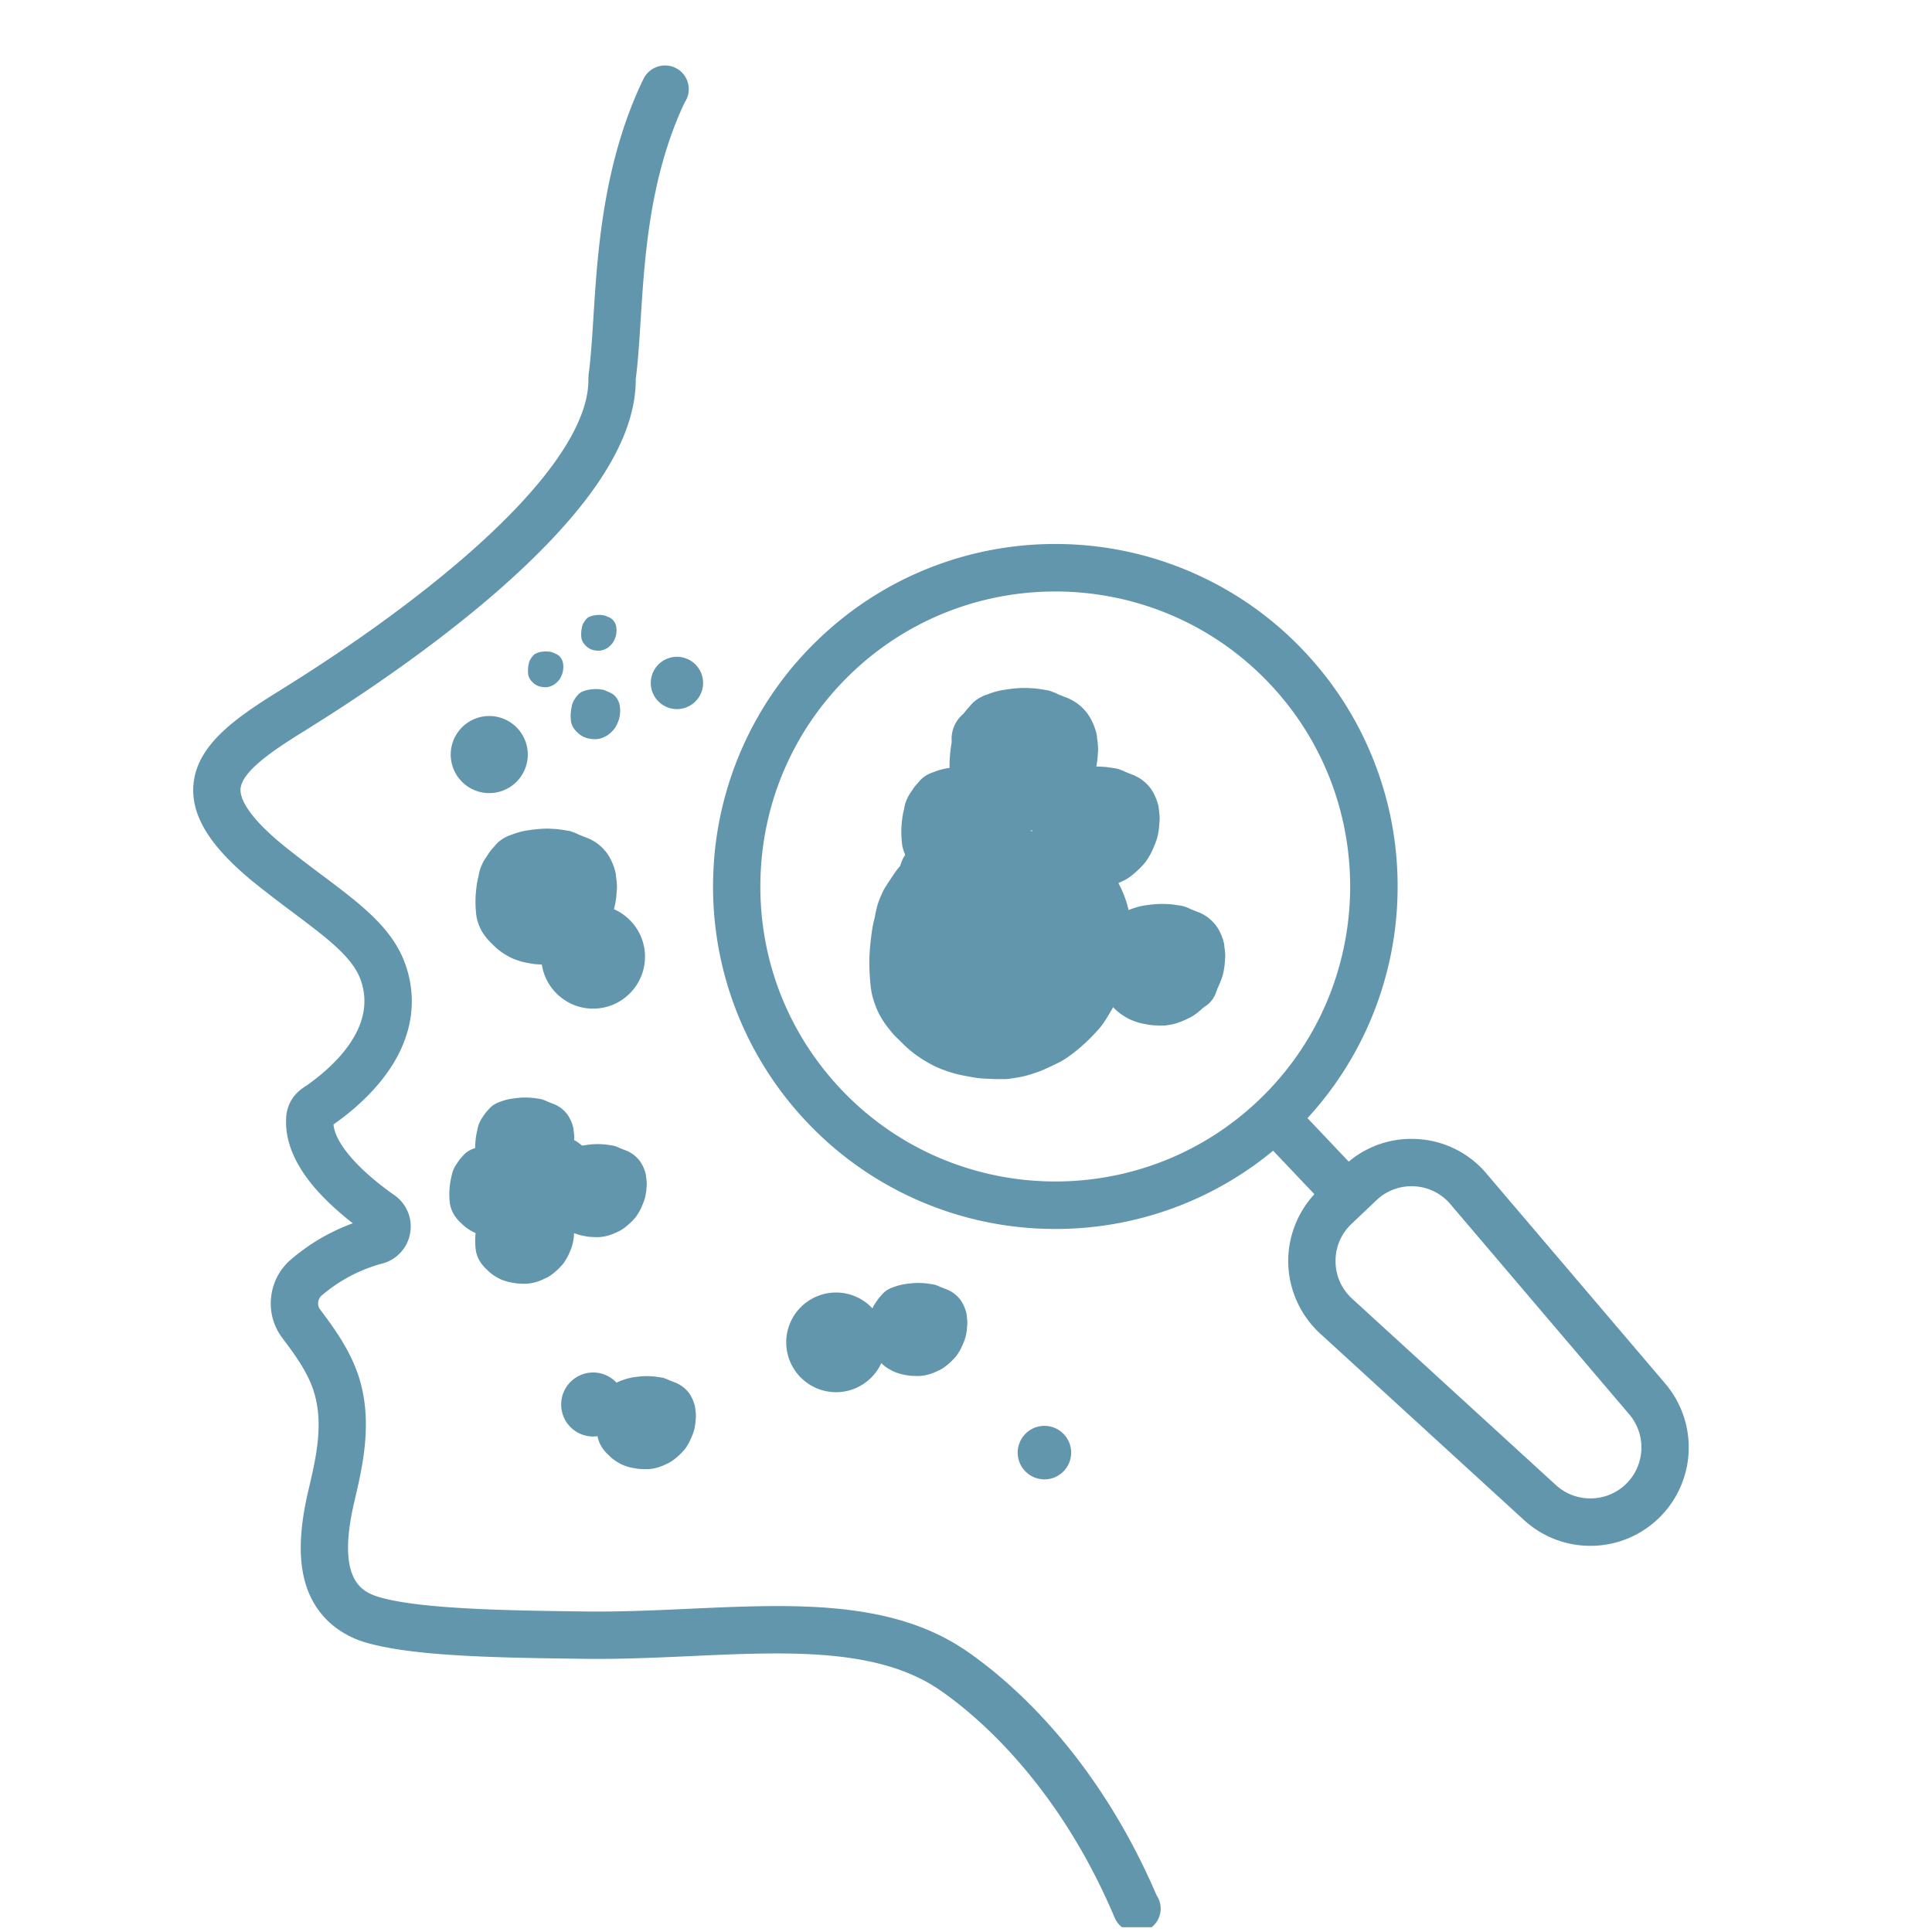
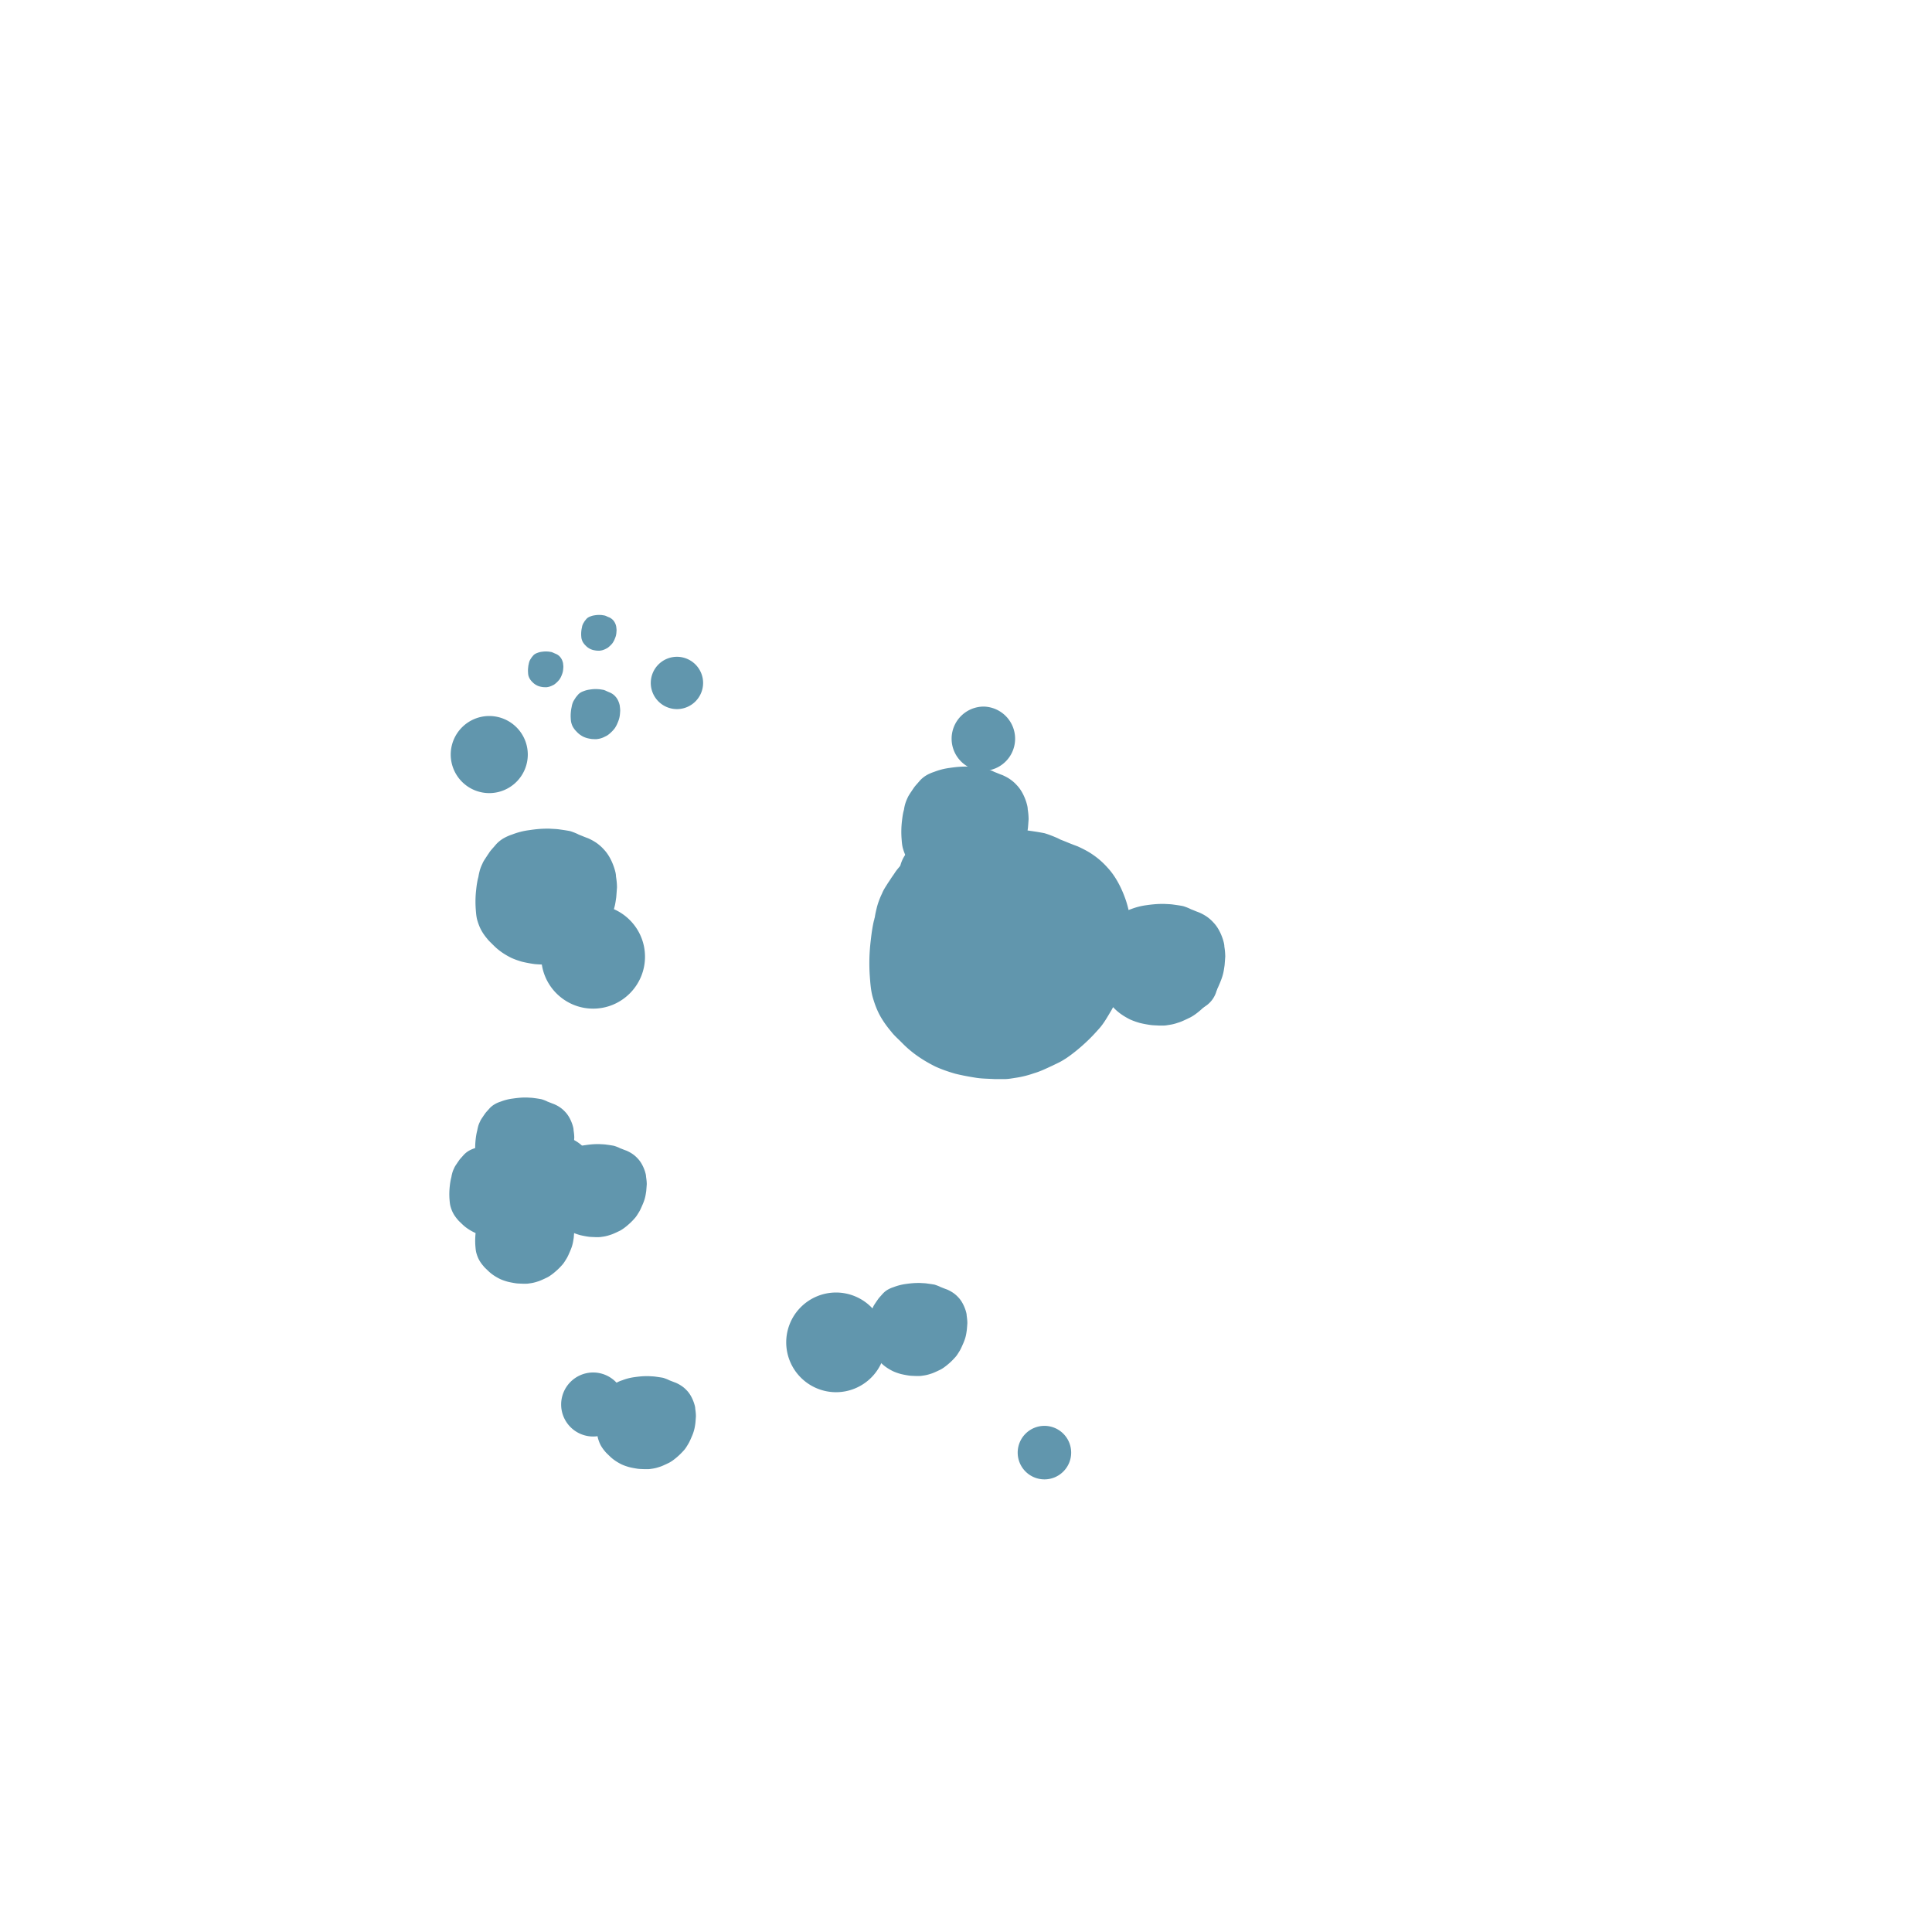
<svg xmlns="http://www.w3.org/2000/svg" width="270" height="270" viewBox="0 0 202.5 202.5">
  <defs>
    <clipPath id="a">
-       <path d="M20.25 6.863h101.414V202H20.25Zm0 0" />
-     </clipPath>
+       </clipPath>
    <clipPath id="b">
      <path d="M74.719 57H177v105.09H74.719Zm0 0" />
    </clipPath>
    <clipPath id="c">
      <path d="M49.738 86.855h15v14.25h-15Zm0 0" />
    </clipPath>
    <clipPath id="d">
      <path d="M57.336 119.918h10.5v9.75h-10.5Zm0 0" />
    </clipPath>
    <clipPath id="e">
      <path d="M49.738 115.035h10.5v9.75h-10.5Zm0 0" />
    </clipPath>
    <clipPath id="f">
      <path d="M49.738 124.8h10.5v9.75h-10.5Zm0 0" />
    </clipPath>
    <clipPath id="g">
      <path d="M47.027 119.918h10.5v9.75h-10.5Zm0 0" />
    </clipPath>
    <clipPath id="h">
      <path d="M62.492 144.238h10.5v9.75h-10.5Zm0 0" />
    </clipPath>
    <clipPath id="i">
      <path d="M59.781 72.223h5.25v5.25h-5.25Zm0 0" />
    </clipPath>
    <clipPath id="j">
      <path d="M60.89 64.453h3.75v3.75h-3.75Zm0 0" />
    </clipPath>
    <clipPath id="k">
      <path d="M55.316 68.281h3.75v3.75h-3.75Zm0 0" />
    </clipPath>
    <clipPath id="l">
      <path d="M91 134.473h10.441v9.75H91Zm0 0" />
    </clipPath>
    <clipPath id="m">
      <path d="M91 86.855h27.691v26.25H91Zm0 0" />
    </clipPath>
    <clipPath id="n">
      <path d="M94.379 80.348h13.5v12.75h-13.5Zm0 0" />
    </clipPath>
    <clipPath id="o">
      <path d="M99.426 72.11h15.75v15h-15.75Zm0 0" />
    </clipPath>
    <clipPath id="p">
-       <path d="M108.121 80.348h13.5v12.75h-13.5Zm0 0" />
-     </clipPath>
+       </clipPath>
    <clipPath id="q">
      <path d="M115 94.742h13.488v12.75H115Zm0 0" />
    </clipPath>
  </defs>
  <g clip-path="url(#a)">
    <path fill="#6196ad" d="M110.535 181.422c-3.668-4.207-7.058-6.887-9.262-8.395-7.84-5.37-18.128-4.902-29.023-4.406-3.582.164-7.281.332-10.922.285-7.894-.101-17.71-.226-21.914-1.61-1.398-.519-4.21-1.651-2.277-9.89.883-3.765 1.98-8.449.441-13.195-.016-.04-.027-.078-.043-.121-.96-2.805-2.648-5.059-4.008-6.871-.304-.406-.222-1.078.168-1.414a16.24 16.24 0 0 1 6.387-3.375 3.97 3.97 0 0 0 2.902-3.168 3.984 3.984 0 0 0-1.644-3.989c-3.856-2.718-6.207-5.457-6.387-7.414.012-.007.027-.02.04-.027 1.698-1.195 4.085-3.16 5.823-5.727 2.383-3.523 2.965-7.324 1.684-10.992-1.336-3.824-4.625-6.289-8.781-9.414A144.811 144.811 0 0 1 30 88.848c-4.277-3.422-4.836-5.313-4.79-6.133.11-1.84 3.352-4.016 6.384-5.91l.281-.172c2.766-1.727 11.188-6.977 19.082-13.656 4.54-3.844 8.14-7.528 10.707-10.95 3.324-4.433 4.996-8.566 4.969-12.277v-.012c.242-1.847.367-3.855.515-6.175.422-6.708.946-15.032 4.61-22.817a2.485 2.485 0 0 0-1.133-3.71 2.521 2.521 0 0 0-3.188 1.245C63.22 17.031 62.63 26.406 62.2 33.25c-.144 2.27-.27 4.23-.496 5.941-.012.075-.016.149-.02.22v.034c-.003.075-.011.192-.011.332.02 2.61-1.317 5.73-3.973 9.274-2.344 3.125-5.687 6.535-9.945 10.136-7.617 6.45-15.809 11.555-18.5 13.235l-.285.176c-4.45 2.777-8.461 5.62-8.707 9.828-.188 3.25 1.922 6.523 6.644 10.297a144.543 144.543 0 0 0 3.836 2.945c3.621 2.719 6.238 4.684 7.078 7.086 1.711 4.902-2.824 9.008-5.68 11.02-.035.023-.074.046-.109.07-.566.37-2.054 1.347-2.047 3.613-.05 2.309.985 4.707 3.078 7.125 1.051 1.207 2.364 2.426 3.915 3.633a21.134 21.134 0 0 0-6.504 3.816 6.008 6.008 0 0 0-2.051 3.899 5.96 5.96 0 0 0 1.137 4.265c1.27 1.692 2.578 3.438 3.285 5.5l.008.02c0 .008.003.015.003.023 1.122 3.43.274 7.04-.546 10.535-.891 3.801-1.024 6.84-.403 9.282.778 3.066 2.793 5.285 5.824 6.41a.46.46 0 0 1 .079.027c4.914 1.637 14.34 1.758 23.453 1.875 3.785.051 7.562-.125 11.215-.289 10.043-.457 19.527-.89 25.996 3.543 3.5 2.395 12.293 9.52 18.363 23.89a2.536 2.536 0 0 0 2.309 1.532c.746 0 1.468-.336 1.945-.918a2.484 2.484 0 0 0 .137-2.969c-2.793-6.496-6.391-12.293-10.692-17.234" />
  </g>
  <path fill="#6196ad" d="M51.281 75.047a4.045 4.045 0 0 0-4.039 4.043 4.044 4.044 0 0 0 4.04 4.039 4.044 4.044 0 0 0 4.038-4.04 4.045 4.045 0 0 0-4.039-4.042M67.605 100.277c0-3-2.437-5.437-5.437-5.437a5.444 5.444 0 0 0-5.438 5.437c0 3 2.442 5.442 5.438 5.442 3 0 5.437-2.442 5.437-5.442M58.176 127.445a4.23 4.23 0 0 0 4.226-4.226 4.233 4.233 0 0 0-4.226-4.23 4.233 4.233 0 0 0-4.227 4.23 4.23 4.23 0 0 0 4.227 4.226M92.848 140.7a5.227 5.227 0 0 0-5.22-5.227 5.23 5.23 0 0 0-5.222 5.226 5.23 5.23 0 0 0 5.223 5.223 5.226 5.226 0 0 0 5.219-5.223M104 100.34a2.78 2.78 0 0 0-2.777 2.777 2.78 2.78 0 0 0 2.777 2.778 2.78 2.78 0 0 0 2.773-2.778A2.78 2.78 0 0 0 104 100.34M97.816 88.047a3.564 3.564 0 0 0-3.558 3.558 3.56 3.56 0 0 0 3.558 3.555 3.56 3.56 0 0 0 3.555-3.555 3.563 3.563 0 0 0-3.555-3.558M103.11 80.797a3.37 3.37 0 0 0 0-6.738 3.373 3.373 0 0 0-3.368 3.37 3.373 3.373 0 0 0 3.367 3.368M62.168 150.566a3.358 3.358 0 0 0 3.355-3.355 3.36 3.36 0 0 0-3.355-3.356 3.36 3.36 0 0 0-3.352 3.356 3.357 3.357 0 0 0 3.352 3.355M68.21 71.582a2.746 2.746 0 0 0 2.743 2.742 2.746 2.746 0 0 0 2.742-2.742 2.746 2.746 0 0 0-2.742-2.742 2.746 2.746 0 0 0-2.742 2.742M112.273 152.254a2.807 2.807 0 0 0-2.8-2.805 2.807 2.807 0 0 0-2.805 2.805 2.807 2.807 0 0 0 2.805 2.805c1.543 0 2.8-1.258 2.8-2.805M124.809 100.313a2.807 2.807 0 0 0-2.805 2.804 2.807 2.807 0 0 0 2.805 2.805c1.543 0 2.8-1.258 2.8-2.805a2.807 2.807 0 0 0-2.8-2.805" />
  <g clip-path="url(#b)">
-     <path fill="#6196ad" d="M170.375 155.594c-2.027 1.922-5.23 1.953-7.29.066l-21.362-19.539a5.289 5.289 0 0 1-1.739-3.902 5.3 5.3 0 0 1 1.668-3.934l2.618-2.484a5.296 5.296 0 0 1 3.671-1.469 5.317 5.317 0 0 1 4.082 1.883l18.743 22.027a5.352 5.352 0 0 1-.391 7.352Zm-38.488-40.235c-12.367 11.739-31.977 11.22-43.707-1.156-5.68-5.996-8.692-13.848-8.473-22.11.219-8.257 3.64-15.937 9.633-21.624 5.969-5.664 13.625-8.473 21.265-8.473 8.196 0 16.372 3.23 22.442 9.633 11.73 12.379 11.21 31.996-1.16 43.73Zm42.656 29.664L155.797 123a10.2 10.2 0 0 0-7.297-3.613 10.184 10.184 0 0 0-7.137 2.367l-4.32-4.559a35.686 35.686 0 0 0 6.45-9.894 35.847 35.847 0 0 0 2.984-13.434c.125-4.66-.641-9.226-2.27-13.57a35.64 35.64 0 0 0-7.562-12.082 35.62 35.62 0 0 0-11.657-8.195 35.72 35.72 0 0 0-13.425-2.989A35.792 35.792 0 0 0 98 59.301a35.666 35.666 0 0 0-12.074 7.57 35.683 35.683 0 0 0-8.192 11.66 35.847 35.847 0 0 0-2.984 13.434 35.832 35.832 0 0 0 9.832 25.652 35.62 35.62 0 0 0 11.656 8.195 35.737 35.737 0 0 0 14.395 3 35.727 35.727 0 0 0 22.808-8.203l4.325 4.559a10.357 10.357 0 0 0-2.743 7.098 10.363 10.363 0 0 0 3.352 7.515l21.363 19.543a10.281 10.281 0 0 0 6.953 2.7h.098a10.253 10.253 0 0 0 6.996-2.829h.004a10.324 10.324 0 0 0 .754-14.172" />
-   </g>
+     </g>
  <g clip-path="url(#c)">
    <path fill="#6196ad" d="M64.383 90.98c-.254-.773-.617-1.445-1.078-1.933a4.586 4.586 0 0 0-.82-.723 5.45 5.45 0 0 0-.852-.465c-.203-.074-.41-.152-.59-.23-.129-.05-.258-.102-.387-.156l-.152-.075a6.029 6.029 0 0 0-.746-.285c-.387-.078-.77-.129-1.13-.18-.335-.05-.667-.05-1.054-.078h-.258c-.566 0-1.156.051-1.851.157-.59.074-1.207.23-1.797.46a4.821 4.821 0 0 0-.875.387 3.3 3.3 0 0 0-.824.672c-.254.309-.489.54-.668.797-.074.129-.18.258-.254.387a8.138 8.138 0 0 0-.156.234c-.13.203-.258.387-.332.59a4.02 4.02 0 0 0-.286.75c-.05.207-.101.41-.128.617-.024.051-.024.13-.051.18a9.364 9.364 0 0 0-.18 1.133 10.811 10.811 0 0 0-.05 2.062c.027.336.05.75.152 1.133.105.363.234.723.414 1.059.152.285.36.593.64.925.157.207.36.387.54.57l.156.153c.488.488 1.078.902 1.797 1.262.335.156.695.285 1.132.414.41.101.848.18 1.184.23.309.051.64.051 1.078.078h.511c.259 0 .493-.05.673-.078.332-.05.668-.129 1.027-.257.36-.102.719-.282 1.055-.438.152-.078.332-.152.511-.258.13-.078.258-.152.36-.23l.078-.051c.281-.207.566-.438.926-.773.308-.286.539-.543.746-.774.281-.308.488-.695.691-1.031.207-.36.36-.746.516-1.11.129-.308.258-.644.332-.953.105-.359.156-.746.207-1.105.027-.313.05-.645.078-1.031 0-.414-.05-.825-.106-1.16 0-.258-.074-.543-.18-.876Zm0 0" />
  </g>
  <g clip-path="url(#d)">
    <path fill="#6196ad" d="M67.59 122.742c-.18-.531-.434-.988-.758-1.324a3.072 3.072 0 0 0-.574-.492 3.78 3.78 0 0 0-.594-.32 9.46 9.46 0 0 1-.414-.157l-.27-.105-.109-.055c-.16-.07-.34-.14-.52-.191-.269-.055-.538-.09-.792-.125-.235-.035-.47-.035-.739-.055h-.18c-.394 0-.808.035-1.296.11-.414.05-.844.156-1.258.316a3.22 3.22 0 0 0-.613.261c-.196.11-.395.266-.575.461-.18.211-.343.371-.468.547-.055.086-.125.176-.18.262-.035.055-.07.11-.105.16-.094.14-.184.266-.235.406a2.64 2.64 0 0 0-.2.512 4.06 4.06 0 0 0-.089.422c-.02.035-.02.09-.035.125a6.75 6.75 0 0 0-.129.773c-.05.442-.07.899-.035 1.41.02.231.035.512.11.778.07.246.16.492.288.723.106.195.25.406.45.636.105.14.25.262.375.387l.109.106c.344.335.758.617 1.262.863.23.105.484.195.789.281.289.07.593.125.828.16.215.035.449.035.758.051h.359c.18 0 .34-.035.469-.05.23-.036.465-.09.718-.177.25-.07.504-.195.739-.3.105-.055.234-.106.36-.176.089-.055.179-.106.25-.16l.054-.035c.2-.141.394-.297.648-.528.215-.195.38-.37.52-.531.199-.211.344-.473.488-.703.145-.246.25-.512.36-.758.09-.21.18-.441.234-.652.07-.246.105-.512.144-.758.016-.211.036-.442.055-.707 0-.281-.039-.563-.074-.793 0-.176-.055-.371-.125-.598Zm0 0" />
  </g>
  <g clip-path="url(#e)">
    <path fill="#6196ad" d="M59.992 117.86c-.18-.532-.433-.989-.758-1.325a3.072 3.072 0 0 0-.574-.492 3.464 3.464 0 0 0-.594-.316c-.144-.055-.289-.11-.414-.16l-.27-.106-.109-.055c-.16-.07-.34-.14-.52-.191-.269-.055-.538-.09-.792-.125-.234-.035-.469-.035-.738-.055h-.18c-.395 0-.809.04-1.297.11-.414.05-.844.156-1.258.316-.215.07-.433.156-.613.266a2.254 2.254 0 0 0-.574.457c-.18.21-.344.37-.469.546-.055.086-.125.176-.18.262a2.31 2.31 0 0 1-.109.16c-.09.141-.18.266-.23.407a2.64 2.64 0 0 0-.2.511c-.035.14-.07.282-.09.422-.02.035-.02.09-.035.125a6.75 6.75 0 0 0-.129.774c-.05.441-.07.902-.035 1.41.02.23.035.511.11.777.07.246.16.492.289.723.105.195.25.406.449.636.105.141.25.262.375.387l.11.106c.343.336.757.617 1.261.863.23.105.484.195.789.281.29.07.594.125.828.16.215.036.45.036.758.051h.359c.18 0 .34-.035.465-.05.235-.036.469-.09.723-.176.25-.07.504-.196.738-.301.106-.051.23-.106.36-.176.09-.055.18-.105.25-.16l.054-.035c.2-.14.395-.297.649-.528.214-.195.379-.37.52-.53.198-.212.343-.474.487-.704.145-.246.25-.512.36-.758.09-.21.18-.441.234-.652.07-.246.106-.512.145-.758.015-.21.035-.441.054-.707 0-.281-.039-.563-.074-.793 0-.176-.054-.371-.125-.598Zm0 0" />
  </g>
  <g clip-path="url(#f)">
    <path fill="#6196ad" d="M59.992 127.625c-.18-.531-.433-.988-.758-1.324a3.072 3.072 0 0 0-.574-.492 3.78 3.78 0 0 0-.594-.32 9.46 9.46 0 0 1-.414-.157l-.27-.105-.109-.055c-.16-.07-.34-.14-.52-.192-.269-.054-.538-.09-.792-.125-.234-.035-.469-.035-.738-.054h-.18c-.395 0-.809.035-1.297.105-.414.055-.844.16-1.258.32a3.22 3.22 0 0 0-.613.262 2.274 2.274 0 0 0-.574.461c-.18.211-.344.371-.469.547-.055.086-.125.176-.18.262-.035.055-.07.105-.109.16-.09.14-.18.266-.23.406a2.64 2.64 0 0 0-.2.512 4.06 4.06 0 0 0-.09.422c-.02.035-.02.09-.035.125a6.75 6.75 0 0 0-.129.773c-.05.442-.07.899-.035 1.41.02.23.035.512.11.778.07.246.16.492.289.722.105.196.25.407.449.633.105.145.25.266.375.39l.11.106c.343.336.757.618 1.261.864.23.105.484.195.789.28.29.071.594.126.828.161.215.035.45.035.758.05h.359c.18 0 .34-.034.465-.05.235-.035.469-.09.723-.176.25-.07.504-.195.738-.3.106-.055.23-.106.36-.176.09-.055.18-.106.25-.16l.054-.036c.2-.14.395-.3.649-.527.214-.195.379-.371.52-.531.198-.211.343-.477.487-.703.145-.246.25-.512.36-.758.09-.211.18-.442.234-.653.07-.246.106-.511.145-.757.015-.215.035-.442.054-.707 0-.282-.039-.563-.074-.793 0-.176-.054-.371-.125-.598Zm0 0" />
  </g>
  <g clip-path="url(#g)">
    <path fill="#6196ad" d="M57.281 122.742c-.18-.531-.433-.988-.758-1.324a3.072 3.072 0 0 0-.574-.492 3.78 3.78 0 0 0-.594-.32 9.46 9.46 0 0 1-.414-.157l-.27-.105-.108-.055c-.16-.07-.34-.14-.52-.191-.27-.055-.543-.09-.793-.125-.234-.035-.469-.035-.738-.055h-.18c-.395 0-.809.035-1.297.11-.414.05-.844.156-1.258.316a3.22 3.22 0 0 0-.613.261c-.195.11-.394.266-.574.461-.18.211-.344.371-.469.547-.055.086-.125.176-.18.262a2.31 2.31 0 0 1-.109.16c-.09.14-.18.266-.23.406a2.64 2.64 0 0 0-.2.512c-.035.14-.074.281-.09.422-.019.035-.019.09-.035.125a6.75 6.75 0 0 0-.129.773c-.05.442-.07.899-.035 1.41.02.231.035.512.11.778.07.246.16.492.289.723.105.195.25.406.449.636.105.14.25.262.375.387l.11.106c.343.335.757.617 1.261.863.23.105.484.195.79.281.288.07.593.125.827.16.215.035.45.035.758.051h.359c.18 0 .34-.035.465-.05.235-.036.469-.09.723-.177.25-.07.504-.195.738-.3.106-.055.23-.106.36-.176.09-.055.18-.106.25-.16l.054-.035c.2-.141.395-.297.649-.528.215-.195.379-.37.52-.531.198-.211.343-.473.487-.703.145-.246.25-.512.36-.758.09-.21.18-.441.234-.652.07-.246.106-.512.145-.758.015-.211.035-.442.05-.707 0-.281-.035-.563-.07-.793 0-.176-.054-.371-.125-.598Zm0 0" />
  </g>
  <g clip-path="url(#h)">
    <path fill="#6196ad" d="M72.742 147.059c-.18-.528-.43-.985-.754-1.32a3.099 3.099 0 0 0-.578-.493 3.78 3.78 0 0 0-.594-.32c-.14-.051-.285-.106-.41-.156l-.273-.106-.106-.055a5.179 5.179 0 0 0-.523-.195c-.27-.05-.54-.086-.79-.121-.234-.035-.468-.035-.737-.055h-.18c-.399 0-.813.035-1.297.106-.414.054-.848.16-1.258.32-.219.07-.433.156-.613.262-.2.105-.395.265-.578.46-.18.212-.34.368-.465.548-.055.086-.129.175-.18.261l-.11.16c-.089.141-.179.266-.233.407-.07.14-.145.316-.2.511a4.06 4.06 0 0 0-.09.422c-.015.035-.015.086-.035.121-.054.23-.09.461-.125.778-.054.441-.07.898-.035 1.41.016.23.035.512.106.777.074.246.164.492.289.723.109.191.254.406.449.633.11.14.254.265.379.39l.11.106c.339.332.753.617 1.257.863.234.106.484.195.793.281.285.07.594.125.828.16.215.036.45.036.754.051h.36c.179 0 .343-.035.468-.05.234-.036.469-.09.719-.176.254-.07.504-.196.738-.301.11-.055.234-.106.36-.176.09-.055.18-.105.253-.16l.055-.035a7.202 7.202 0 0 0 1.168-1.059c.2-.21.344-.476.484-.703.145-.246.254-.512.36-.758a4.1 4.1 0 0 0 .234-.652c.074-.25.11-.512.145-.758.02-.215.035-.441.054-.707 0-.281-.035-.562-.07-.793 0-.176-.055-.37-.129-.601Zm0 0" />
  </g>
  <g clip-path="url(#i)">
    <path fill="#6196ad" d="M64.906 73.742c-.09-.285-.215-.531-.379-.71a1.421 1.421 0 0 0-.285-.266c-.09-.067-.199-.125-.297-.172-.074-.028-.144-.059-.207-.086l-.136-.059-.055-.027a2.029 2.029 0 0 0-.262-.106c-.133-.027-.27-.046-.394-.066-.118-.016-.235-.016-.368-.027h-.09c-.199 0-.406.02-.648.058a2.683 2.683 0 0 0-.629.168c-.11.04-.218.086-.308.145a1.17 1.17 0 0 0-.285.246c-.09.113-.172.2-.235.293-.027.05-.062.097-.09.144-.02.028-.035.059-.054.086-.047.075-.09.14-.118.219-.035.074-.07.168-.097.273-.02.079-.04.153-.047.23-.008.017-.008.048-.016.067a3.85 3.85 0 0 0-.066.414 4.062 4.062 0 0 0-.016.762c.008.121.016.274.055.418.035.133.078.266.14.387.055.105.13.219.227.344.055.074.125.14.188.207l.054.058c.172.18.38.332.63.465.116.059.245.106.398.152.144.04.297.067.414.086.105.02.222.02.375.028h.179c.094 0 .172-.02.235-.028a1.88 1.88 0 0 0 .36-.093c.128-.04.253-.106.37-.165.055-.027.117-.054.18-.093.047-.028.09-.059.125-.086l.027-.02c.098-.074.2-.16.324-.285.11-.101.188-.2.262-.285.098-.113.172-.254.242-.379.07-.133.125-.273.18-.406a2.65 2.65 0 0 0 .188-.762 8.18 8.18 0 0 0 .027-.379c0-.152-.016-.305-.035-.426 0-.097-.028-.199-.063-.324Zm0 0" />
  </g>
  <g clip-path="url(#j)">
    <path fill="#6196ad" d="M64.555 65.535a1.456 1.456 0 0 0-.27-.508 1.301 1.301 0 0 0-.418-.313 1.969 1.969 0 0 1-.148-.058c-.032-.015-.067-.027-.098-.043l-.039-.02a1.503 1.503 0 0 0-.184-.073 4.32 4.32 0 0 0-.285-.047c-.082-.016-.168-.016-.261-.02h-.067c-.14 0-.289.012-.46.04a1.87 1.87 0 0 0-.45.12 1.129 1.129 0 0 0-.219.102.855.855 0 0 0-.207.176c-.062.082-.12.144-.168.21-.02.036-.043.07-.062.102-.012.024-.028.043-.04.063-.03.054-.066.101-.081.156a1.021 1.021 0 0 0-.075.195c-.011.055-.023.11-.03.164-.005.012-.005.035-.013.047a3.1 3.1 0 0 0-.059.84c.009.09.013.2.04.3.027.094.059.188.102.278.039.074.09.156.16.242.039.055.09.102.136.153l.04.039c.12.129.269.238.449.332.082.039.172.074.28.11.106.026.216.046.298.058.078.015.16.015.27.023h.128c.067 0 .121-.016.168-.023.082-.012.168-.032.258-.067.09-.027.18-.074.262-.113.039-.023.086-.043.129-.07l.09-.059.019-.016c.07-.054.14-.113.23-.203.079-.074.137-.14.188-.203.07-.082.121-.183.172-.273.055-.094.09-.196.129-.29.031-.081.066-.171.086-.25.023-.097.039-.198.05-.292.004-.082.012-.168.02-.27 0-.11-.016-.219-.027-.308 0-.067-.02-.141-.043-.23Zm0 0" />
  </g>
  <g clip-path="url(#k)">
    <path fill="#6196ad" d="M58.977 69.367a1.338 1.338 0 0 0-.27-.508 1.134 1.134 0 0 0-.418-.313c-.05-.019-.102-.042-.148-.062-.032-.011-.063-.027-.094-.039l-.04-.023-.187-.074c-.097-.02-.191-.032-.28-.047-.087-.012-.169-.012-.267-.02h-.062c-.14 0-.29.016-.465.04-.148.023-.3.062-.45.124a1.018 1.018 0 0 0-.218.102.763.763 0 0 0-.203.176c-.066.082-.125.14-.168.21-.02.032-.047.067-.066.102-.012.02-.024.04-.04.059-.03.054-.062.101-.081.156-.028.055-.051.125-.07.2-.013.054-.028.105-.032.16-.008.015-.008.035-.016.046-.02.09-.03.18-.043.301-.02.168-.027.344-.011.543.004.086.011.195.035.297a1.4 1.4 0 0 0 .265.523c.04.055.09.102.133.149l.04.039a1.68 1.68 0 0 0 .734.441c.101.028.21.047.297.063.074.011.16.011.27.02h.128c.063 0 .121-.012.164-.02.086-.016.168-.035.258-.07.09-.024.18-.075.266-.114.035-.02.082-.039.128-.066.032-.024.063-.043.09-.063l.016-.015a2.612 2.612 0 0 0 .418-.406c.074-.079.125-.184.176-.27.05-.094.09-.195.129-.293.03-.082.062-.168.082-.25.027-.094.039-.195.05-.293.008-.078.016-.168.02-.27 0-.109-.012-.218-.024-.304a.78.78 0 0 0-.046-.23Zm0 0" />
  </g>
  <g clip-path="url(#l)">
    <path fill="#6196ad" d="M101.195 137.297c-.183-.531-.433-.988-.757-1.324a3.072 3.072 0 0 0-.575-.493 3.962 3.962 0 0 0-.593-.32 9.459 9.459 0 0 1-.415-.156l-.27-.106-.108-.054a4.85 4.85 0 0 0-.524-.196c-.27-.05-.539-.085-.789-.12-.234-.036-.469-.036-.738-.055h-.18c-.398 0-.808.035-1.297.105-.414.055-.844.16-1.258.32-.218.07-.433.157-.613.262-.2.106-.394.266-.574.461-.18.211-.344.371-.469.547-.055.086-.125.176-.18.262-.035.054-.074.105-.109.16-.09.14-.18.265-.234.406-.07.14-.145.316-.196.512a2.71 2.71 0 0 0-.09.422c-.019.035-.019.09-.038.125-.051.226-.09.457-.126.773-.054.442-.07.899-.035 1.41.02.23.035.512.11.778.07.246.16.492.285.722.11.196.254.407.45.633.108.145.253.266.378.39l.11.106c.34.336.753.617 1.257.863.235.106.488.196.793.282.29.07.594.125.828.16.215.035.45.035.754.05h.36c.18 0 .343-.035.468-.05.235-.035.47-.09.72-.176.253-.07.503-.195.737-.3.11-.055.235-.106.36-.176.09-.055.183-.106.254-.16l.054-.036c.196-.14.395-.3.649-.527.215-.195.375-.371.52-.531.198-.211.343-.477.488-.703.14-.247.25-.512.359-.758.09-.211.18-.442.234-.653.07-.246.106-.511.14-.757.02-.215.04-.442.056-.708 0-.28-.036-.562-.07-.792 0-.176-.055-.372-.126-.598Zm0 0" />
  </g>
  <g clip-path="url(#m)">
    <path fill="#6196ad" d="M118.035 94.45c-.476-1.423-1.14-2.657-1.996-3.56a8.23 8.23 0 0 0-1.523-1.328c-.477-.332-1.047-.617-1.57-.855-.38-.14-.758-.285-1.094-.426-.235-.097-.473-.191-.711-.285l-.286-.144c-.43-.188-.902-.38-1.378-.52-.715-.144-1.426-.238-2.094-.332-.617-.098-1.235-.098-1.95-.145h-.476c-1.043 0-2.137.094-3.422.286-1.094.14-2.234.425-3.328.855-.57.188-1.14.426-1.617.711-.524.285-1.047.711-1.52 1.234-.476.57-.906.996-1.238 1.473-.14.234-.332.473-.477.711-.093.14-.187.285-.285.426-.234.383-.472.715-.617 1.094a7.99 7.99 0 0 0-.523 1.375c-.094.378-.188.761-.239 1.14-.046.094-.046.238-.093.332-.141.617-.239 1.235-.332 2.09a19.491 19.491 0 0 0-.094 3.797c.047.617.094 1.375.285 2.086.188.668.426 1.332.758 1.95.285.519.668 1.089 1.191 1.706.285.379.664.711.996 1.043l.285.285c.907.903 2 1.664 3.329 2.328.62.285 1.285.524 2.093.758.762.192 1.57.332 2.188.43.57.094 1.187.094 1.996.14H105.246c.473 0 .902-.093 1.234-.14a10.346 10.346 0 0 0 1.903-.477c.664-.187 1.332-.523 1.949-.804.285-.145.617-.286.95-.477.238-.14.476-.285.667-.426l.14-.097a18.017 18.017 0 0 0 1.716-1.422c.57-.524.996-.996 1.379-1.426.52-.57.902-1.281 1.28-1.898.384-.665.669-1.376.954-2.04.234-.57.473-1.187.617-1.757.192-.664.285-1.375.38-2.043.046-.567.097-1.184.144-1.899 0-.758-.098-1.515-.192-2.133 0-.476-.14-1-.332-1.617Zm0 0" />
  </g>
  <g clip-path="url(#n)">
    <path fill="#6196ad" d="M107.559 84.04c-.23-.696-.555-1.294-.973-1.731a3.94 3.94 0 0 0-.738-.645c-.23-.164-.508-.3-.766-.418a10.094 10.094 0 0 1-.531-.207c-.114-.047-.23-.09-.344-.137l-.14-.07a6.159 6.159 0 0 0-.672-.254c-.344-.07-.692-.113-1.016-.16-.3-.047-.602-.047-.95-.07h-.23c-.508 0-1.039.047-1.664.14a6.843 6.843 0 0 0-1.617.414c-.277.09-.555.207-.79.344a2.96 2.96 0 0 0-.737.602c-.23.277-.438.484-.602.715-.07.113-.16.23-.23.343-.047.07-.094.14-.141.207-.113.188-.23.348-.3.532a3.93 3.93 0 0 0-.368 1.222c-.023.047-.023.117-.047.16-.07.301-.117.602-.164 1.016a9.839 9.839 0 0 0-.043 1.844c.024.3.043.668.137 1.015.094.325.207.645.37.946.138.254.325.53.579.828.137.187.324.347.484.508l.141.14c.438.438.969.805 1.617 1.13.301.136.625.253 1.016.366.37.094.765.164 1.066.207.278.047.578.047.969.07H101.339c.231 0 .438-.046.602-.07.297-.043.598-.113.922-.23.325-.09.649-.25.95-.39.136-.071.3-.137.46-.231.118-.07.235-.137.325-.207l.07-.047c.254-.184.508-.39.832-.692.277-.253.484-.484.672-.69.254-.278.437-.622.621-.923.187-.324.324-.668.465-.992.113-.277.23-.574.3-.852.09-.324.137-.668.184-.992.024-.277.047-.578.07-.922a6.84 6.84 0 0 0-.093-1.039c0-.23-.07-.484-.16-.78Zm0 0" />
  </g>
  <g clip-path="url(#o)">
-     <path fill="#6196ad" d="M114.8 76.45c-.269-.813-.648-1.516-1.132-2.032a4.92 4.92 0 0 0-.863-.762 6.174 6.174 0 0 0-.89-.488c-.22-.082-.435-.16-.622-.242l-.406-.164-.16-.082a7.438 7.438 0 0 0-.786-.297c-.402-.082-.808-.137-1.183-.192-.352-.054-.703-.054-1.11-.082h-.27c-.593 0-1.214.055-1.94.164a8.142 8.142 0 0 0-1.887.489 4.91 4.91 0 0 0-.918.406 3.388 3.388 0 0 0-.863.707c-.27.324-.516.57-.704.84-.082.137-.187.273-.27.406-.054.082-.109.164-.16.246-.136.215-.269.406-.35.621-.11.219-.216.489-.298.79-.054.214-.11.433-.136.648-.028.054-.028.136-.055.191a10.94 10.94 0 0 0-.188 1.195c-.082.676-.109 1.383-.054 2.168.027.352.054.786.164 1.196.105.379.242.758.43 1.11.163.3.378.624.675.976.16.218.38.41.567.597l.16.164c.515.516 1.133.95 1.89 1.329.352.164.727.296 1.188.433.43.11.89.192 1.238.246.324.055.676.055 1.137.078H107.543c.27 0 .512-.05.7-.078a5.709 5.709 0 0 0 1.081-.273c.375-.11.754-.297 1.106-.461.16-.082.351-.164.539-.27.133-.082.27-.164.379-.246l.078-.054c.297-.215.594-.461.972-.813.325-.297.567-.57.782-.812.297-.329.511-.735.73-1.086.215-.38.375-.786.54-1.168.132-.325.269-.676.35-1.004.106-.38.16-.785.216-1.164.027-.328.054-.68.082-1.086a8.07 8.07 0 0 0-.11-1.219c0-.273-.082-.57-.187-.926Zm0 0" />
-   </g>
+     </g>
  <g clip-path="url(#p)">
    <path fill="#6196ad" d="M121.297 84.04c-.23-.696-.555-1.294-.969-1.731-.21-.23-.465-.461-.742-.645-.23-.164-.508-.3-.762-.418a7.98 7.98 0 0 1-.531-.207c-.117-.047-.234-.09-.348-.137l-.14-.07a6.407 6.407 0 0 0-.668-.254c-.348-.07-.696-.113-1.02-.16-.3-.047-.601-.047-.945-.07h-.234c-.508 0-1.04.047-1.665.14a6.843 6.843 0 0 0-1.617.414c-.277.09-.554.207-.785.344-.254.14-.512.348-.742.602-.23.277-.438.484-.602.715-.066.113-.16.23-.23.343-.047.07-.09.14-.137.207-.117.188-.234.348-.3.532a3.366 3.366 0 0 0-.255.668c-.046.187-.093.37-.117.554-.023.047-.023.117-.047.16-.07.301-.113.602-.16 1.016a9.504 9.504 0 0 0-.047 1.844c.024.3.047.668.137 1.015.094.325.211.645.371.946.14.254.324.53.578.828.14.187.325.347.485.508l.14.14c.438.438.973.805 1.618 1.13.3.136.624.253 1.019.366.367.094.762.164 1.063.207.277.047.578.047.972.07H115.078c.23 0 .438-.046.602-.07.3-.043.601-.113.925-.23.32-.09.645-.25.946-.39.14-.071.3-.137.465-.231.113-.07.23-.137.32-.207l.07-.047c.254-.184.508-.39.832-.692.278-.253.489-.484.672-.69.254-.278.438-.622.625-.923.184-.324.324-.668.461-.992.117-.277.23-.574.3-.852.095-.324.141-.668.184-.992.024-.277.047-.578.07-.922 0-.37-.046-.738-.09-1.039 0-.23-.07-.484-.163-.78Zm0 0" />
  </g>
  <g clip-path="url(#q)">
    <path fill="#6196ad" d="M128.168 98.43c-.23-.692-.555-1.29-.973-1.727-.207-.23-.46-.46-.738-.648a4.98 4.98 0 0 0-.766-.414 10.095 10.095 0 0 1-.53-.207c-.114-.047-.231-.09-.345-.137l-.14-.07a5.448 5.448 0 0 0-.672-.254c-.344-.07-.692-.114-1.016-.16-.3-.047-.601-.047-.949-.07h-.23c-.508 0-1.04.046-1.664.136-.532.07-1.086.21-1.618.418-.277.09-.554.207-.789.344a2.96 2.96 0 0 0-.738.601c-.23.278-.441.485-.602.715-.07.113-.16.23-.23.344a9.51 9.51 0 0 1-.14.207c-.114.187-.231.347-.301.531a3.93 3.93 0 0 0-.368 1.223c-.023.047-.023.113-.046.16-.07.3-.118.601-.165 1.016a9.839 9.839 0 0 0-.043 1.843c.02.301.043.668.137 1.016.094.32.207.644.371.945.137.254.325.531.578.828.137.188.325.348.485.508l.14.14c.438.438.97.805 1.618 1.13.3.136.625.254 1.015.367.371.094.766.164 1.067.207.277.047.578.047.968.07H121.95c.23 0 .438-.047.598-.07.3-.043.601-.113.926-.23.324-.09.648-.254.949-.391.137-.07.3-.137.46-.23.118-.071.231-.137.325-.208l.07-.047c.254-.183.508-.39.832-.691.278-.254.485-.484.672-.691.254-.278.438-.621.621-.922.188-.325.325-.668.465-.992.113-.278.23-.579.301-.852.09-.324.137-.672.184-.992.023-.278.046-.578.07-.922a6.84 6.84 0 0 0-.094-1.04c0-.23-.07-.484-.16-.784Zm0 0" />
  </g>
</svg>